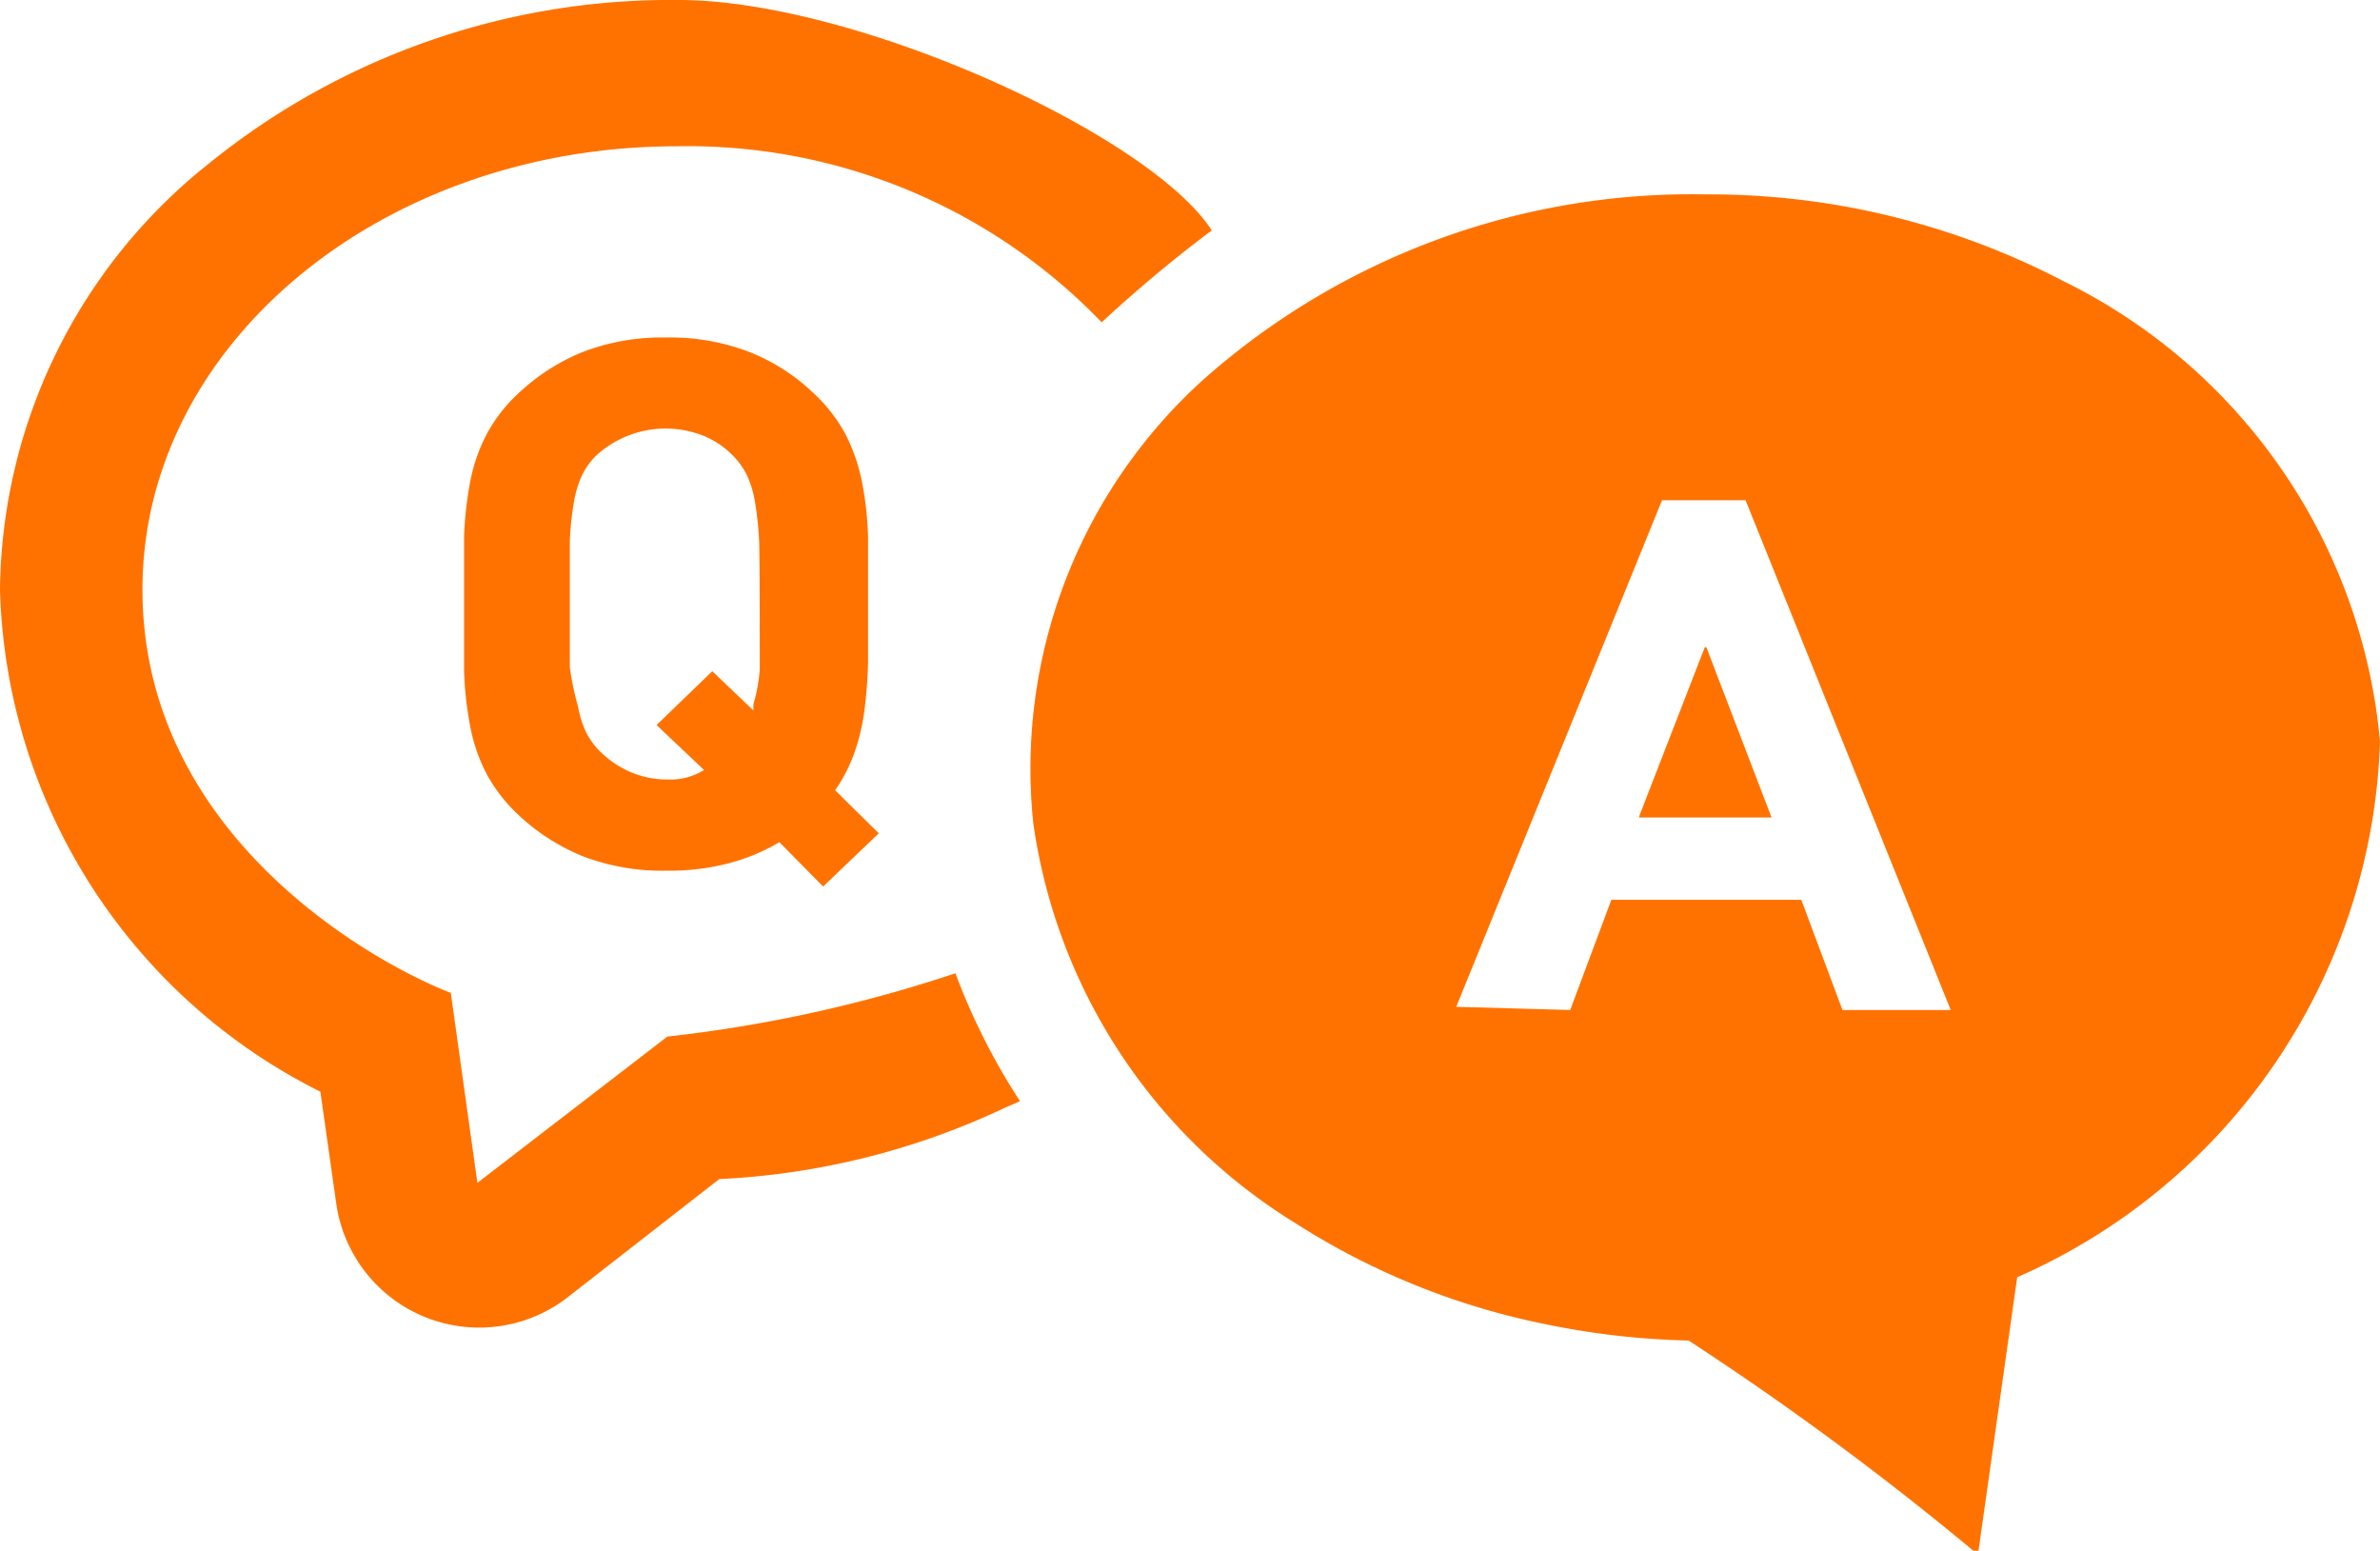
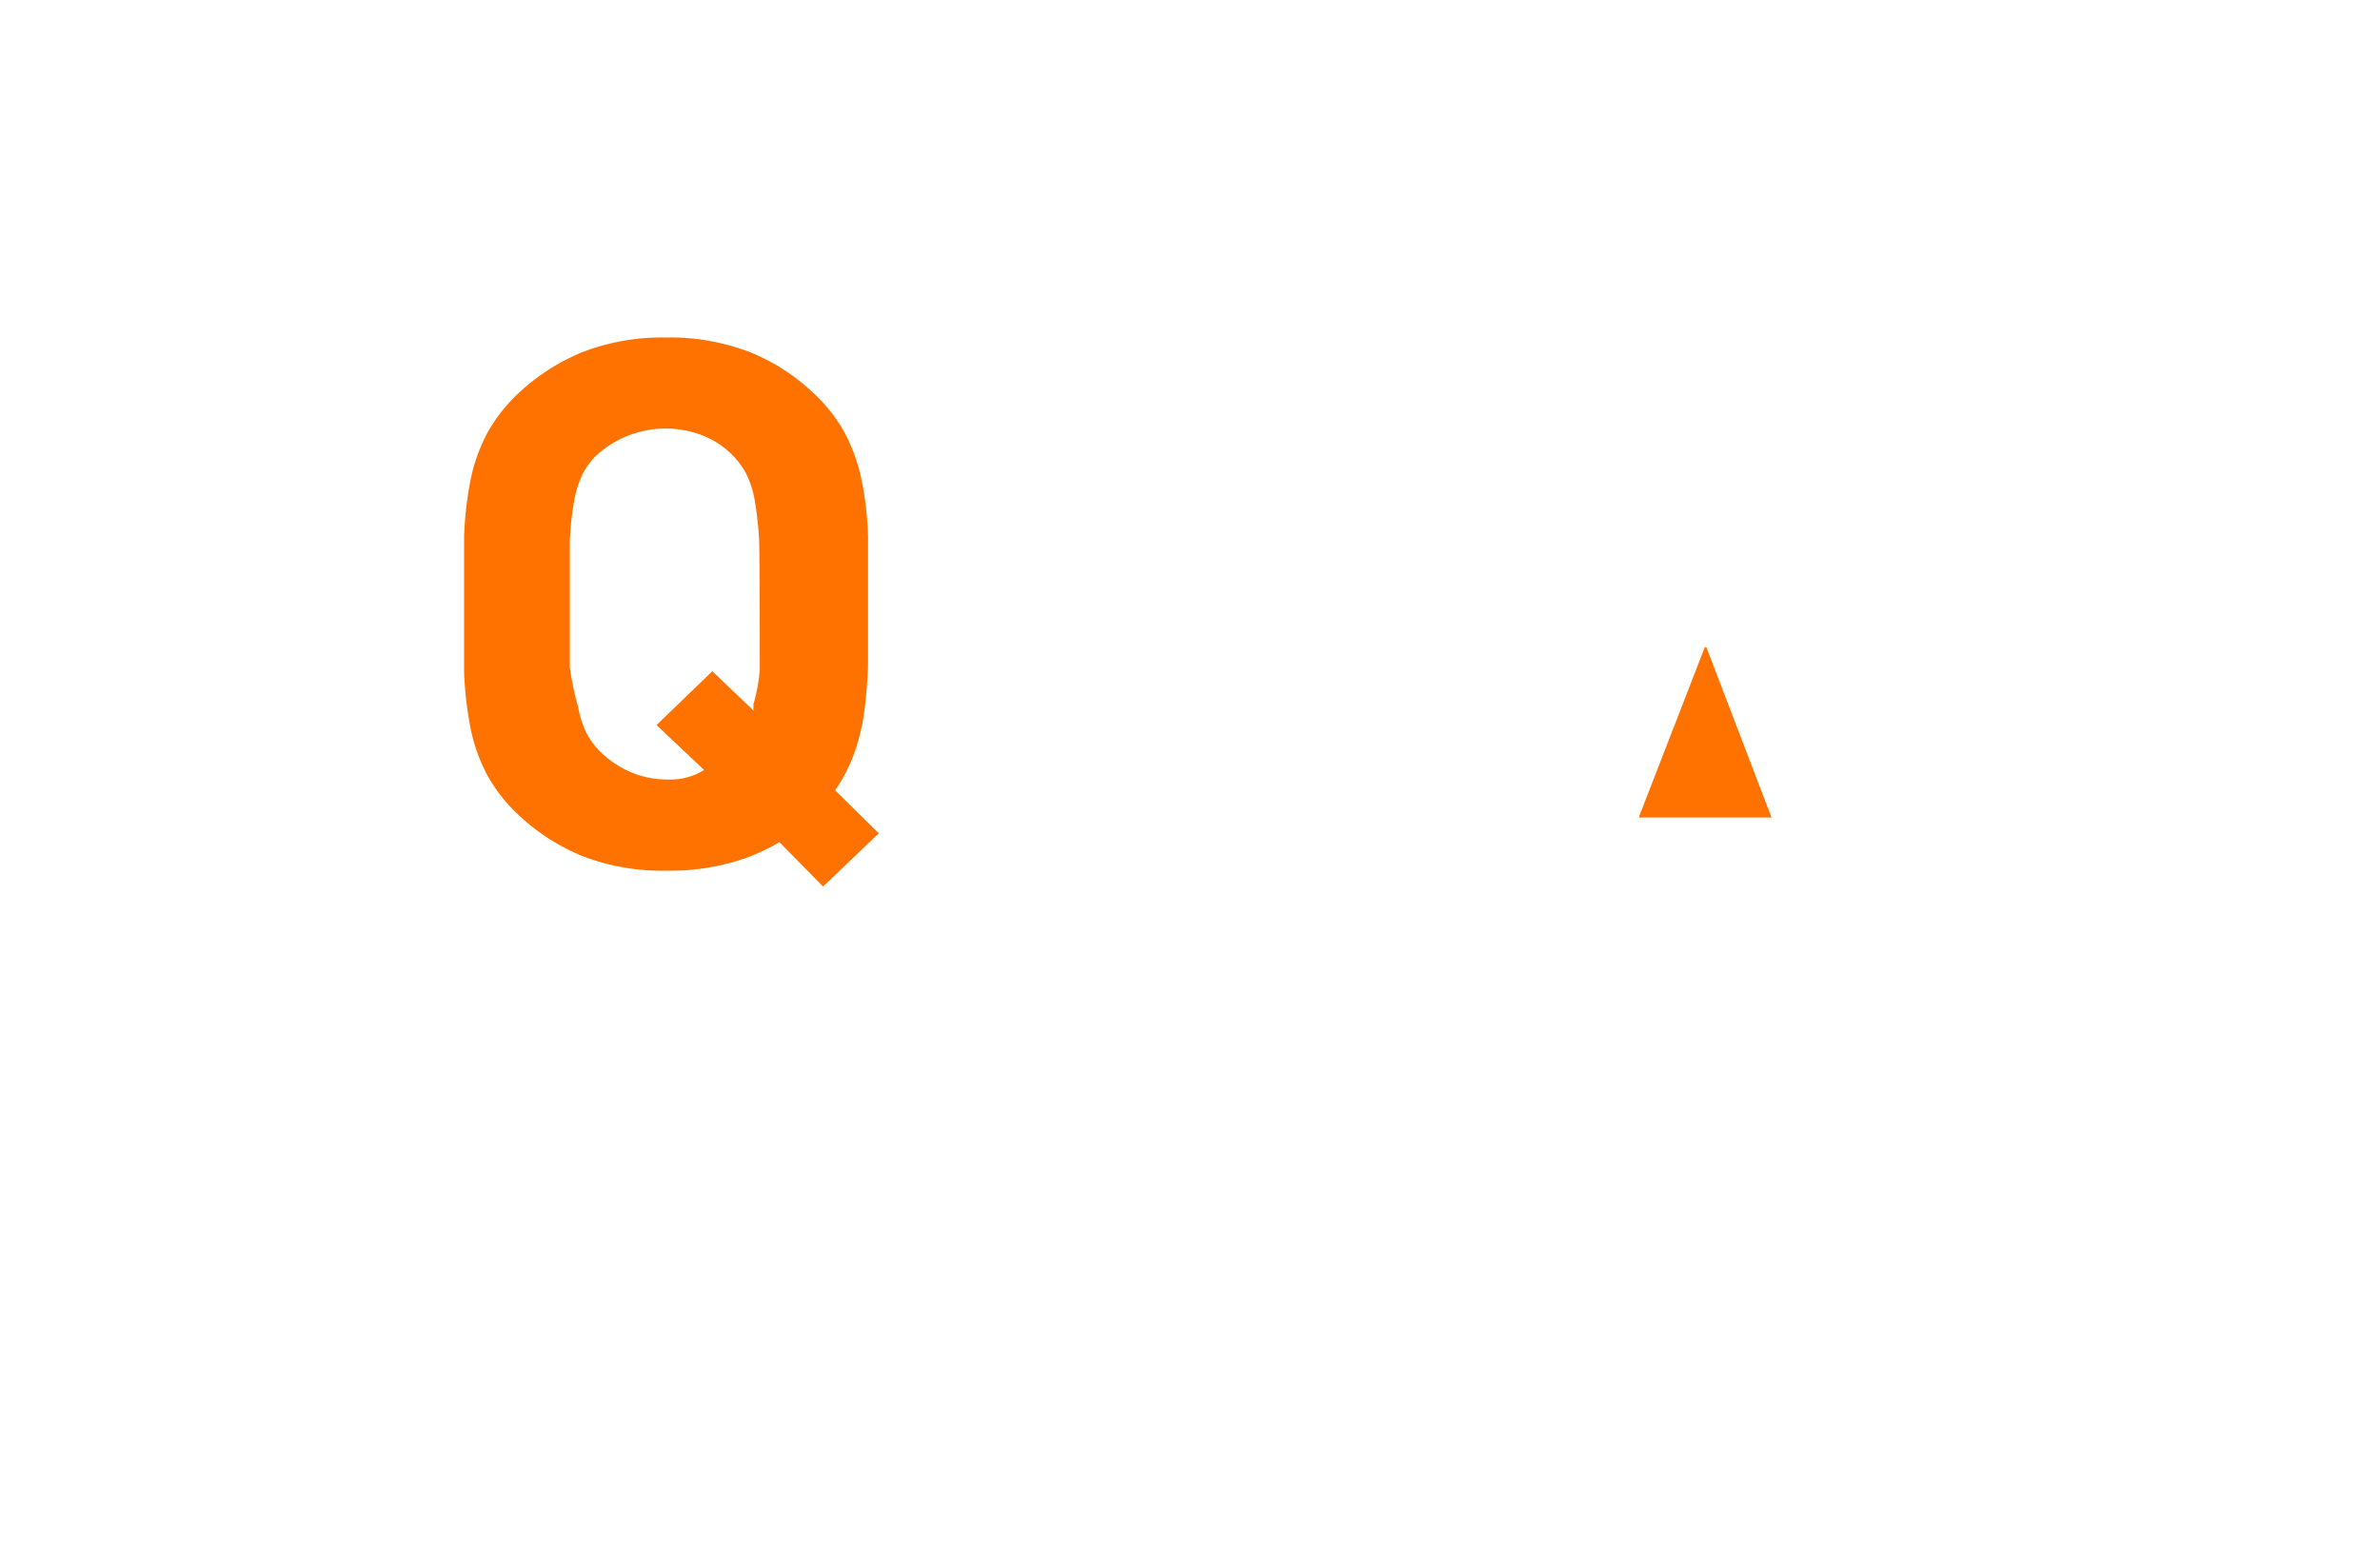
<svg xmlns="http://www.w3.org/2000/svg" viewBox="0 0 37.59 24.49">
  <defs>
    <style>.cls-1{fill:#ff7200;}</style>
  </defs>
  <title>iconContactOrange</title>
  <g id="iconContact">
-     <path class="cls-1" d="M15.09,15.37v0h0a22,22,0,0,1-4.55,1l-3,2.31-.42-3c-1.24-.48-4.87-2.5-4.87-6.37s3.78-7,8.44-7a9.07,9.07,0,0,1,6.71,2.78l0,0h0a21.74,21.74,0,0,1,1.67-1.4l.07-.05h0C18.16,2.12,13.5,0,10.72,0A11.59,11.59,0,0,0,3.29,2.59,8.7,8.7,0,0,0,0,9.32a9.14,9.14,0,0,0,5.06,7.92L5.31,19A2.28,2.28,0,0,0,9,20.46l2.36-1.84a11.84,11.84,0,0,0,4.52-1.13l.23-.1h0A10.26,10.26,0,0,1,15.09,15.37Z" />
-     <path class="cls-1" d="M37.59,11.71a9,9,0,0,0-5-7.27,12.09,12.09,0,0,0-5.65-1.37A11.62,11.62,0,0,0,19,6,8.28,8.28,0,0,0,16.32,13a8.87,8.87,0,0,0,4.13,6.31,11.55,11.55,0,0,0,4,1.61,12.46,12.46,0,0,0,2.22.25,48.37,48.37,0,0,1,4.57,3.38q.31-2.19.62-4.38A9.57,9.57,0,0,0,37.59,11.71ZM23,15.9l3.25-8h1.32l3.24,8.05H29.1l-.65-1.74h-3l-.65,1.74Z" />
    <polygon class="cls-1" points="27.98 12.91 26.95 10.22 26.94 10.23 26.93 10.21 25.89 12.89 25.89 12.89 25.89 12.91 27.98 12.91" />
    <path class="cls-1" d="M13.19,12.48a2.5,2.5,0,0,0,.3-.58,3.19,3.19,0,0,0,.16-.66,7.17,7.17,0,0,0,.06-.77c0-.28,0-1.67,0-2a5.19,5.19,0,0,0-.1-.88,2.87,2.87,0,0,0-.26-.74,2.53,2.53,0,0,0-.51-.65,3.15,3.15,0,0,0-1-.64,3.5,3.5,0,0,0-1.32-.23,3.5,3.5,0,0,0-1.32.23,3.29,3.29,0,0,0-1,.64,2.53,2.53,0,0,0-.51.65,2.71,2.71,0,0,0-.26.74,5.61,5.61,0,0,0-.1.88c0,.32,0,1.82,0,2.14a5.61,5.61,0,0,0,.1.88,2.71,2.71,0,0,0,.26.74,2.54,2.54,0,0,0,.51.65,3.29,3.29,0,0,0,1,.64,3.51,3.51,0,0,0,1.32.23,3.69,3.69,0,0,0,1-.12,3.12,3.12,0,0,0,.79-.33L13,14l.88-.84h0ZM12,10.57a2.62,2.62,0,0,1-.1.55s0,.07,0,.1l-.65-.62-.88.85h0l.75.71a1,1,0,0,1-.56.15,1.47,1.47,0,0,1-.63-.13,1.6,1.6,0,0,1-.47-.33,1.18,1.18,0,0,1-.2-.28,1.58,1.58,0,0,1-.13-.41A4.59,4.59,0,0,1,9,10.54c0-.26,0-1.7,0-2a4.77,4.77,0,0,1,.07-.64,1.59,1.59,0,0,1,.13-.41,1.19,1.19,0,0,1,.2-.28,1.62,1.62,0,0,1,1.73-.32,1.37,1.37,0,0,1,.46.32,1.19,1.19,0,0,1,.2.28,1.6,1.6,0,0,1,.13.41,5.4,5.4,0,0,1,.07.64C12,8.84,12,10.31,12,10.57Z" />
  </g>
</svg>